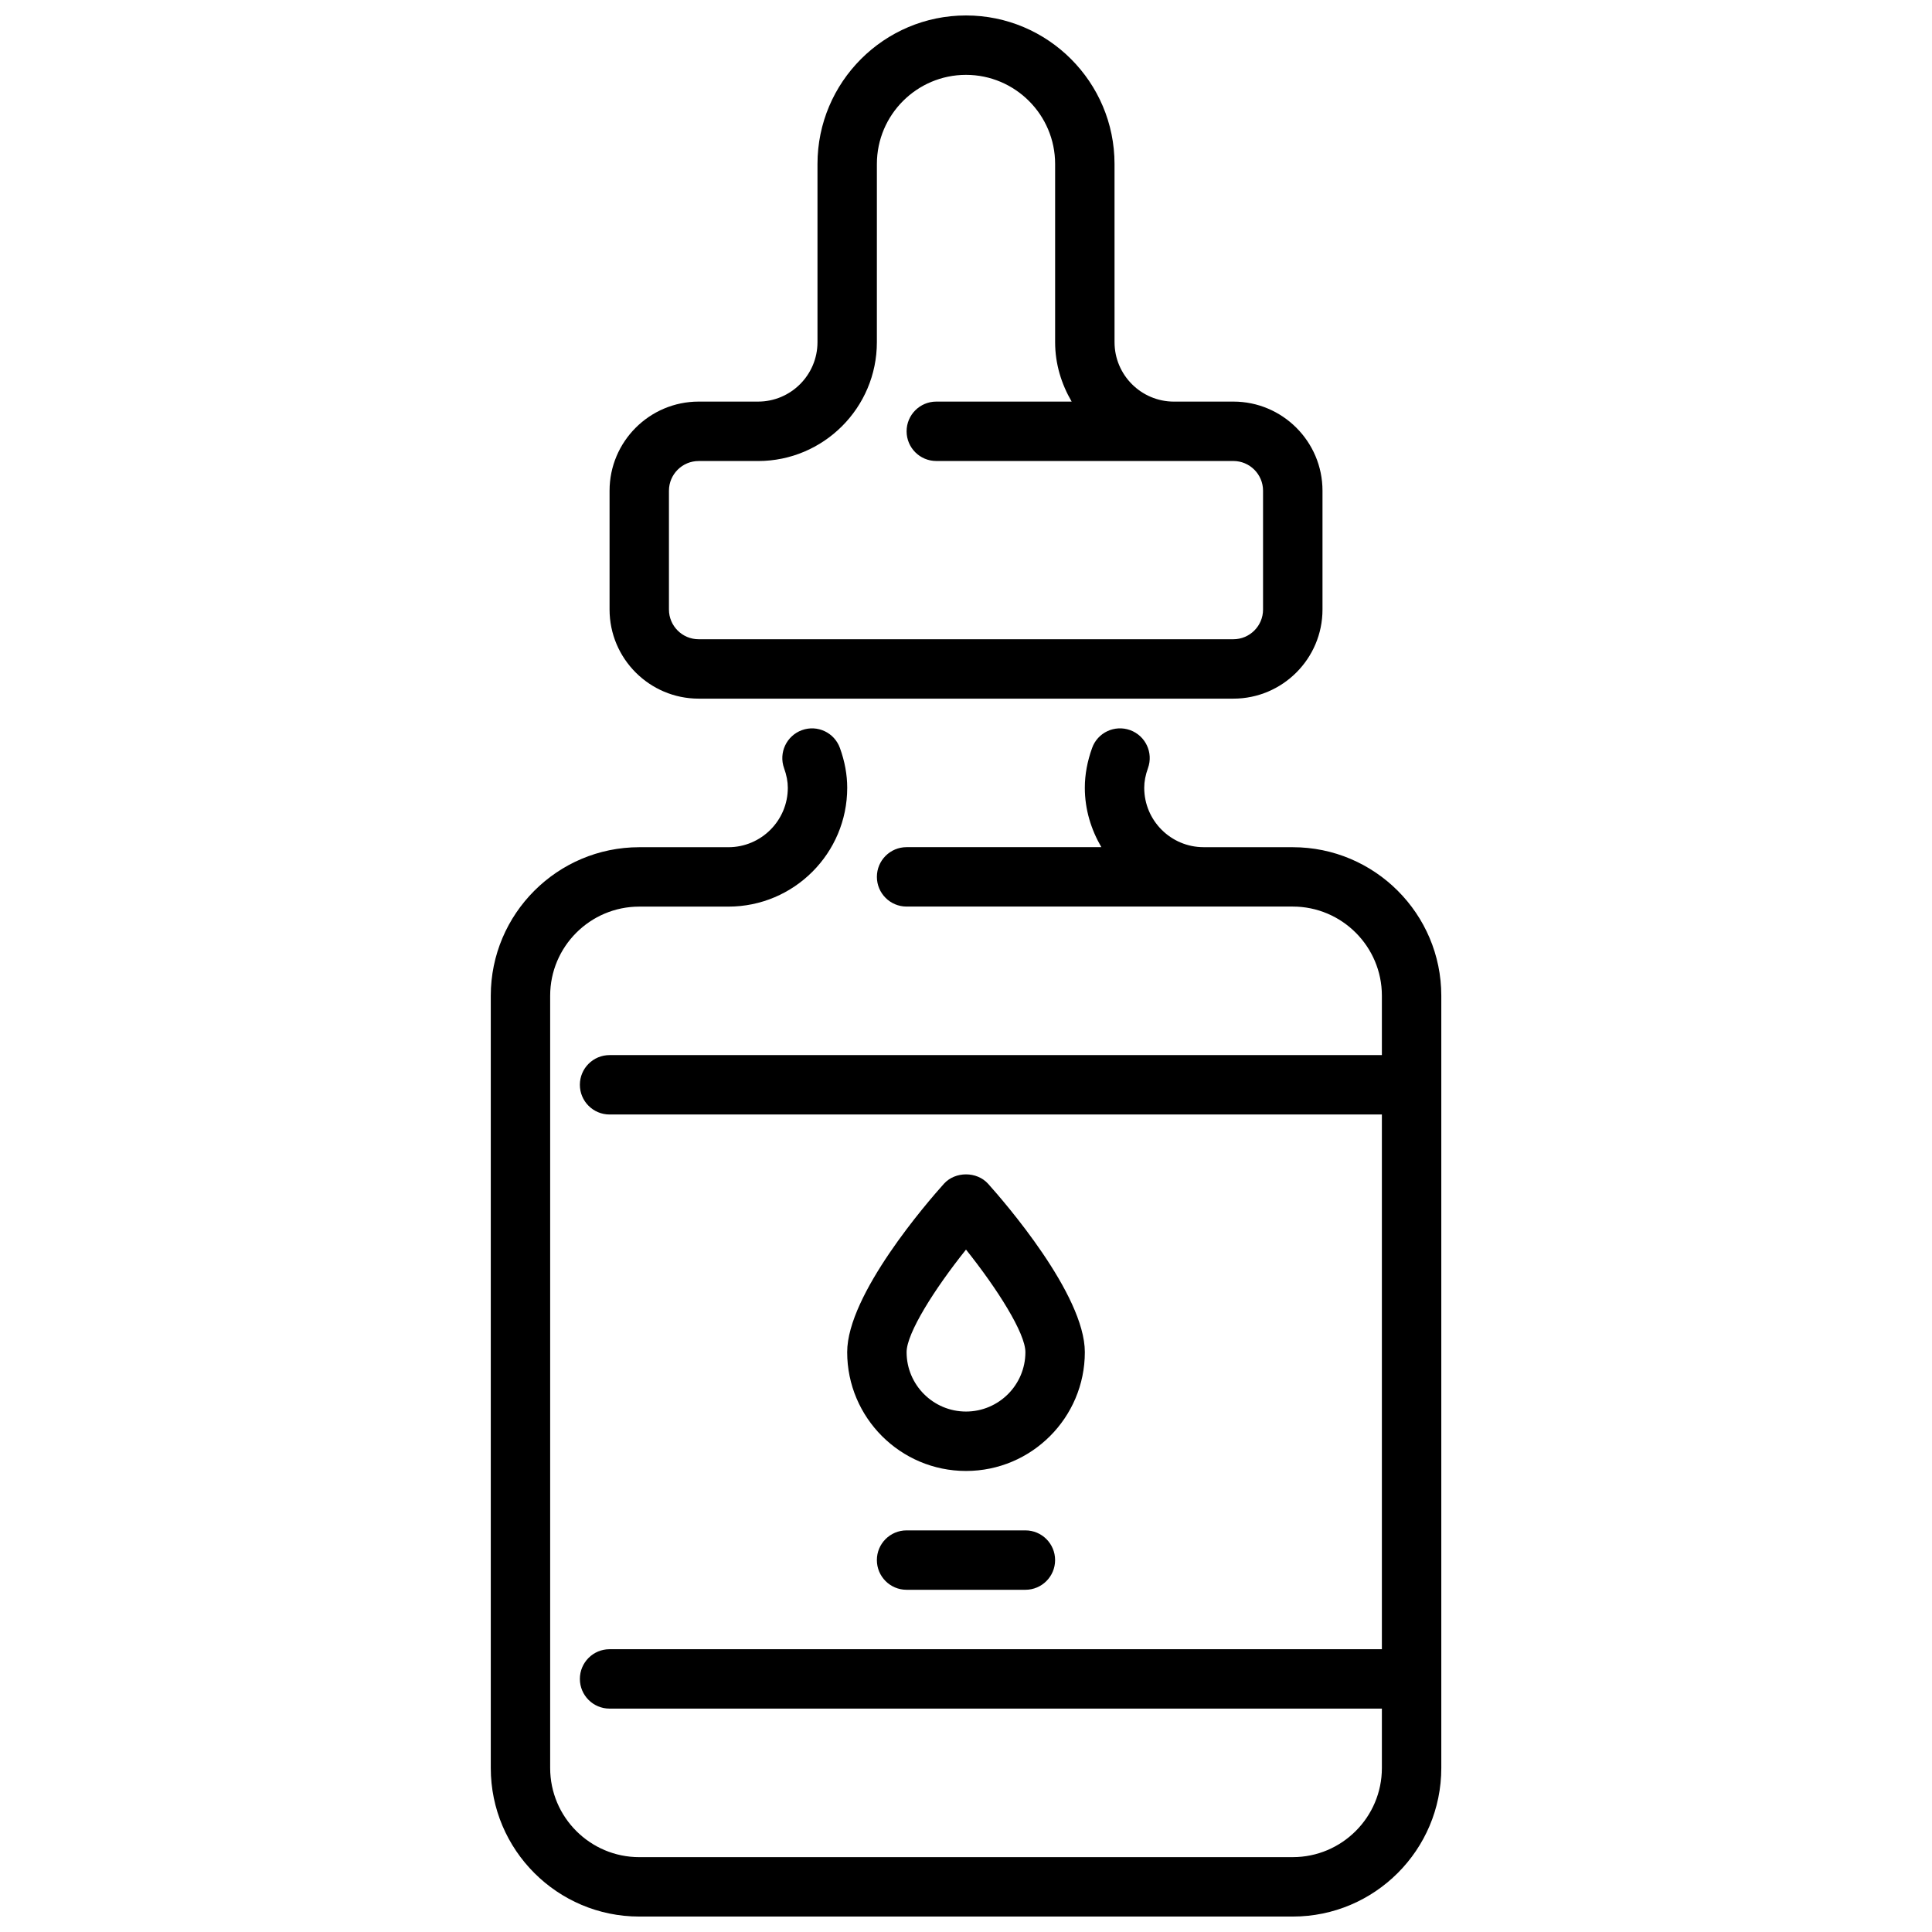
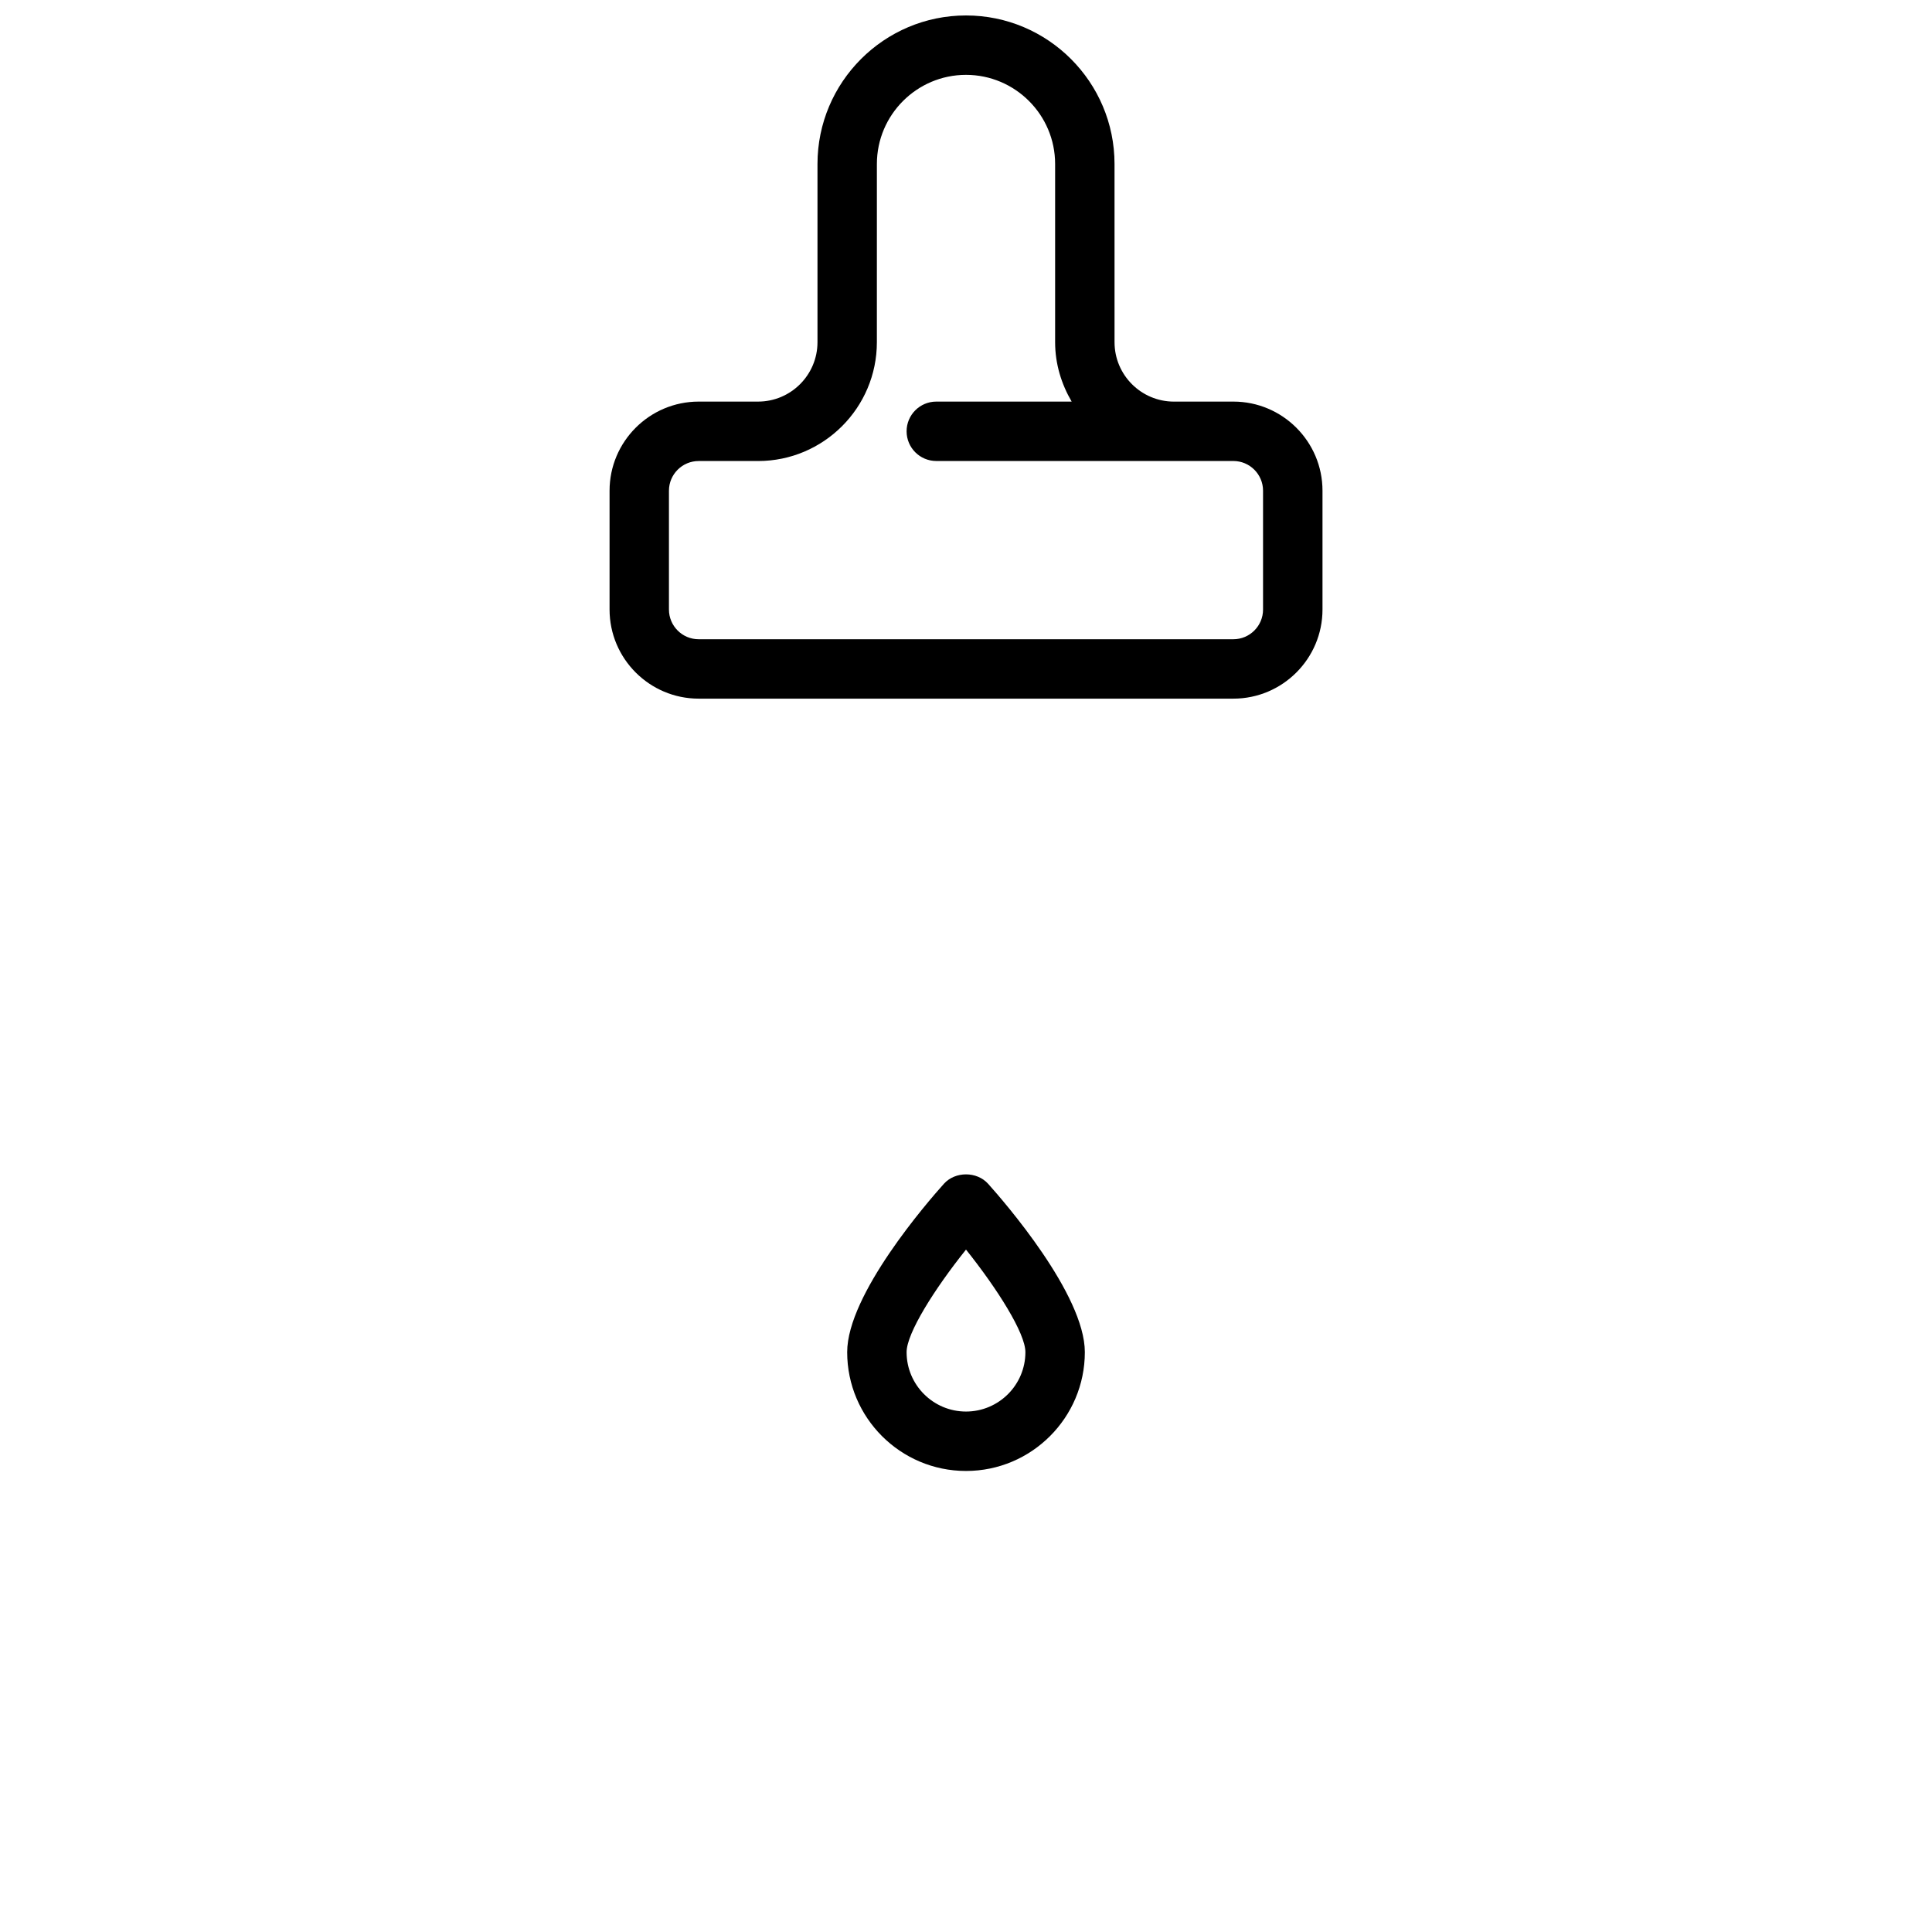
<svg xmlns="http://www.w3.org/2000/svg" width="800px" height="800px" version="1.1" viewBox="144 144 512 512">
  <defs>
    <clipPath id="b">
-       <path d="m274 337h252v314.9h-252z" />
-     </clipPath>
+       </clipPath>
    <clipPath id="a">
      <path d="m305 148.09h190v181.91h-190z" />
    </clipPath>
  </defs>
  <g clip-path="url(#b)">
    <path d="m486.59 368.51h-23.617c-8.684 0-15.742-7.062-15.742-15.742 0-1.645 0.324-3.344 0.992-5.203 1.473-4.094-0.645-8.598-4.738-10.078-4.102-1.465-8.605 0.645-10.066 4.738-1.281 3.551-1.93 7.094-1.93 10.539 0 5.762 1.668 11.09 4.383 15.742h-51.617c-4.352 0-7.871 3.527-7.871 7.871s3.519 7.871 7.871 7.871h102.34c13.02 0 23.617 10.598 23.617 23.617v15.742l-204.67 0.004c-4.352 0-7.871 3.527-7.871 7.871s3.519 7.871 7.871 7.871h204.67v141.7l-204.67 0.004c-4.352 0-7.871 3.527-7.871 7.871s3.519 7.871 7.871 7.871h204.67v15.742c0 13.02-10.598 23.617-23.617 23.617l-173.18 0.004c-13.02 0-23.617-10.598-23.617-23.617v-204.67c0-13.02 10.598-23.617 23.617-23.617h23.617c17.367 0 31.488-14.121 31.488-31.488 0-3.449-0.645-6.992-1.93-10.539-1.473-4.094-5.969-6.219-10.066-4.738-4.086 1.48-6.211 5.984-4.738 10.078 0.668 1.859 0.992 3.559 0.992 5.203 0 8.684-7.07 15.742-15.742 15.742h-23.617c-21.703 0-39.359 17.656-39.359 39.359v204.67c0 21.703 17.656 39.359 39.359 39.359h173.18c21.703 0 39.359-17.656 39.359-39.359v-204.67c0-21.703-17.656-39.359-39.359-39.359z" />
  </g>
  <path d="m400 533.82c-17.367 0-31.488-14.121-31.488-31.488 0-15.281 21.348-39.848 25.633-44.617 2.984-3.328 8.73-3.328 11.715 0 4.281 4.769 25.633 29.34 25.633 44.617 0 17.367-14.121 31.488-31.488 31.488zm0-58.664c-8.352 10.438-15.742 22.152-15.742 27.176 0 8.684 7.062 15.742 15.742 15.742 8.684 0 15.742-7.062 15.742-15.742 0-5.016-7.398-16.734-15.742-27.176z" />
-   <path d="m415.74 565.31h-31.488c-4.352 0-7.871-3.527-7.871-7.871s3.519-7.871 7.871-7.871h31.488c4.352 0 7.871 3.527 7.871 7.871s-3.519 7.871-7.871 7.871z" />
  <g clip-path="url(#a)">
    <path d="m470.85 250.43h-15.742c-8.684 0-15.742-7.062-15.742-15.742l-0.004-47.234c0-21.703-17.656-39.359-39.359-39.359s-39.359 17.656-39.359 39.359v47.23c0 8.684-7.07 15.742-15.742 15.742h-15.742c-13.02 0-23.617 10.598-23.617 23.617v31.488c0 13.02 10.598 23.617 23.617 23.617h141.7c13.02 0 23.617-10.598 23.617-23.617v-31.488c0-13.02-10.598-23.617-23.617-23.617zm7.871 55.105c0 4.336-3.527 7.871-7.871 7.871h-141.7c-4.344 0-7.871-3.535-7.871-7.871v-31.488c0-4.336 3.527-7.871 7.871-7.871h15.742c17.367 0 31.488-14.121 31.488-31.488l0.004-47.234c0-13.02 10.598-23.617 23.617-23.617s23.617 10.598 23.617 23.617v47.23c0 5.762 1.668 11.09 4.383 15.742h-35.871c-4.352 0-7.871 3.527-7.871 7.871s3.519 7.871 7.871 7.871h78.719c4.344 0 7.871 3.535 7.871 7.871z" />
  </g>
</svg>